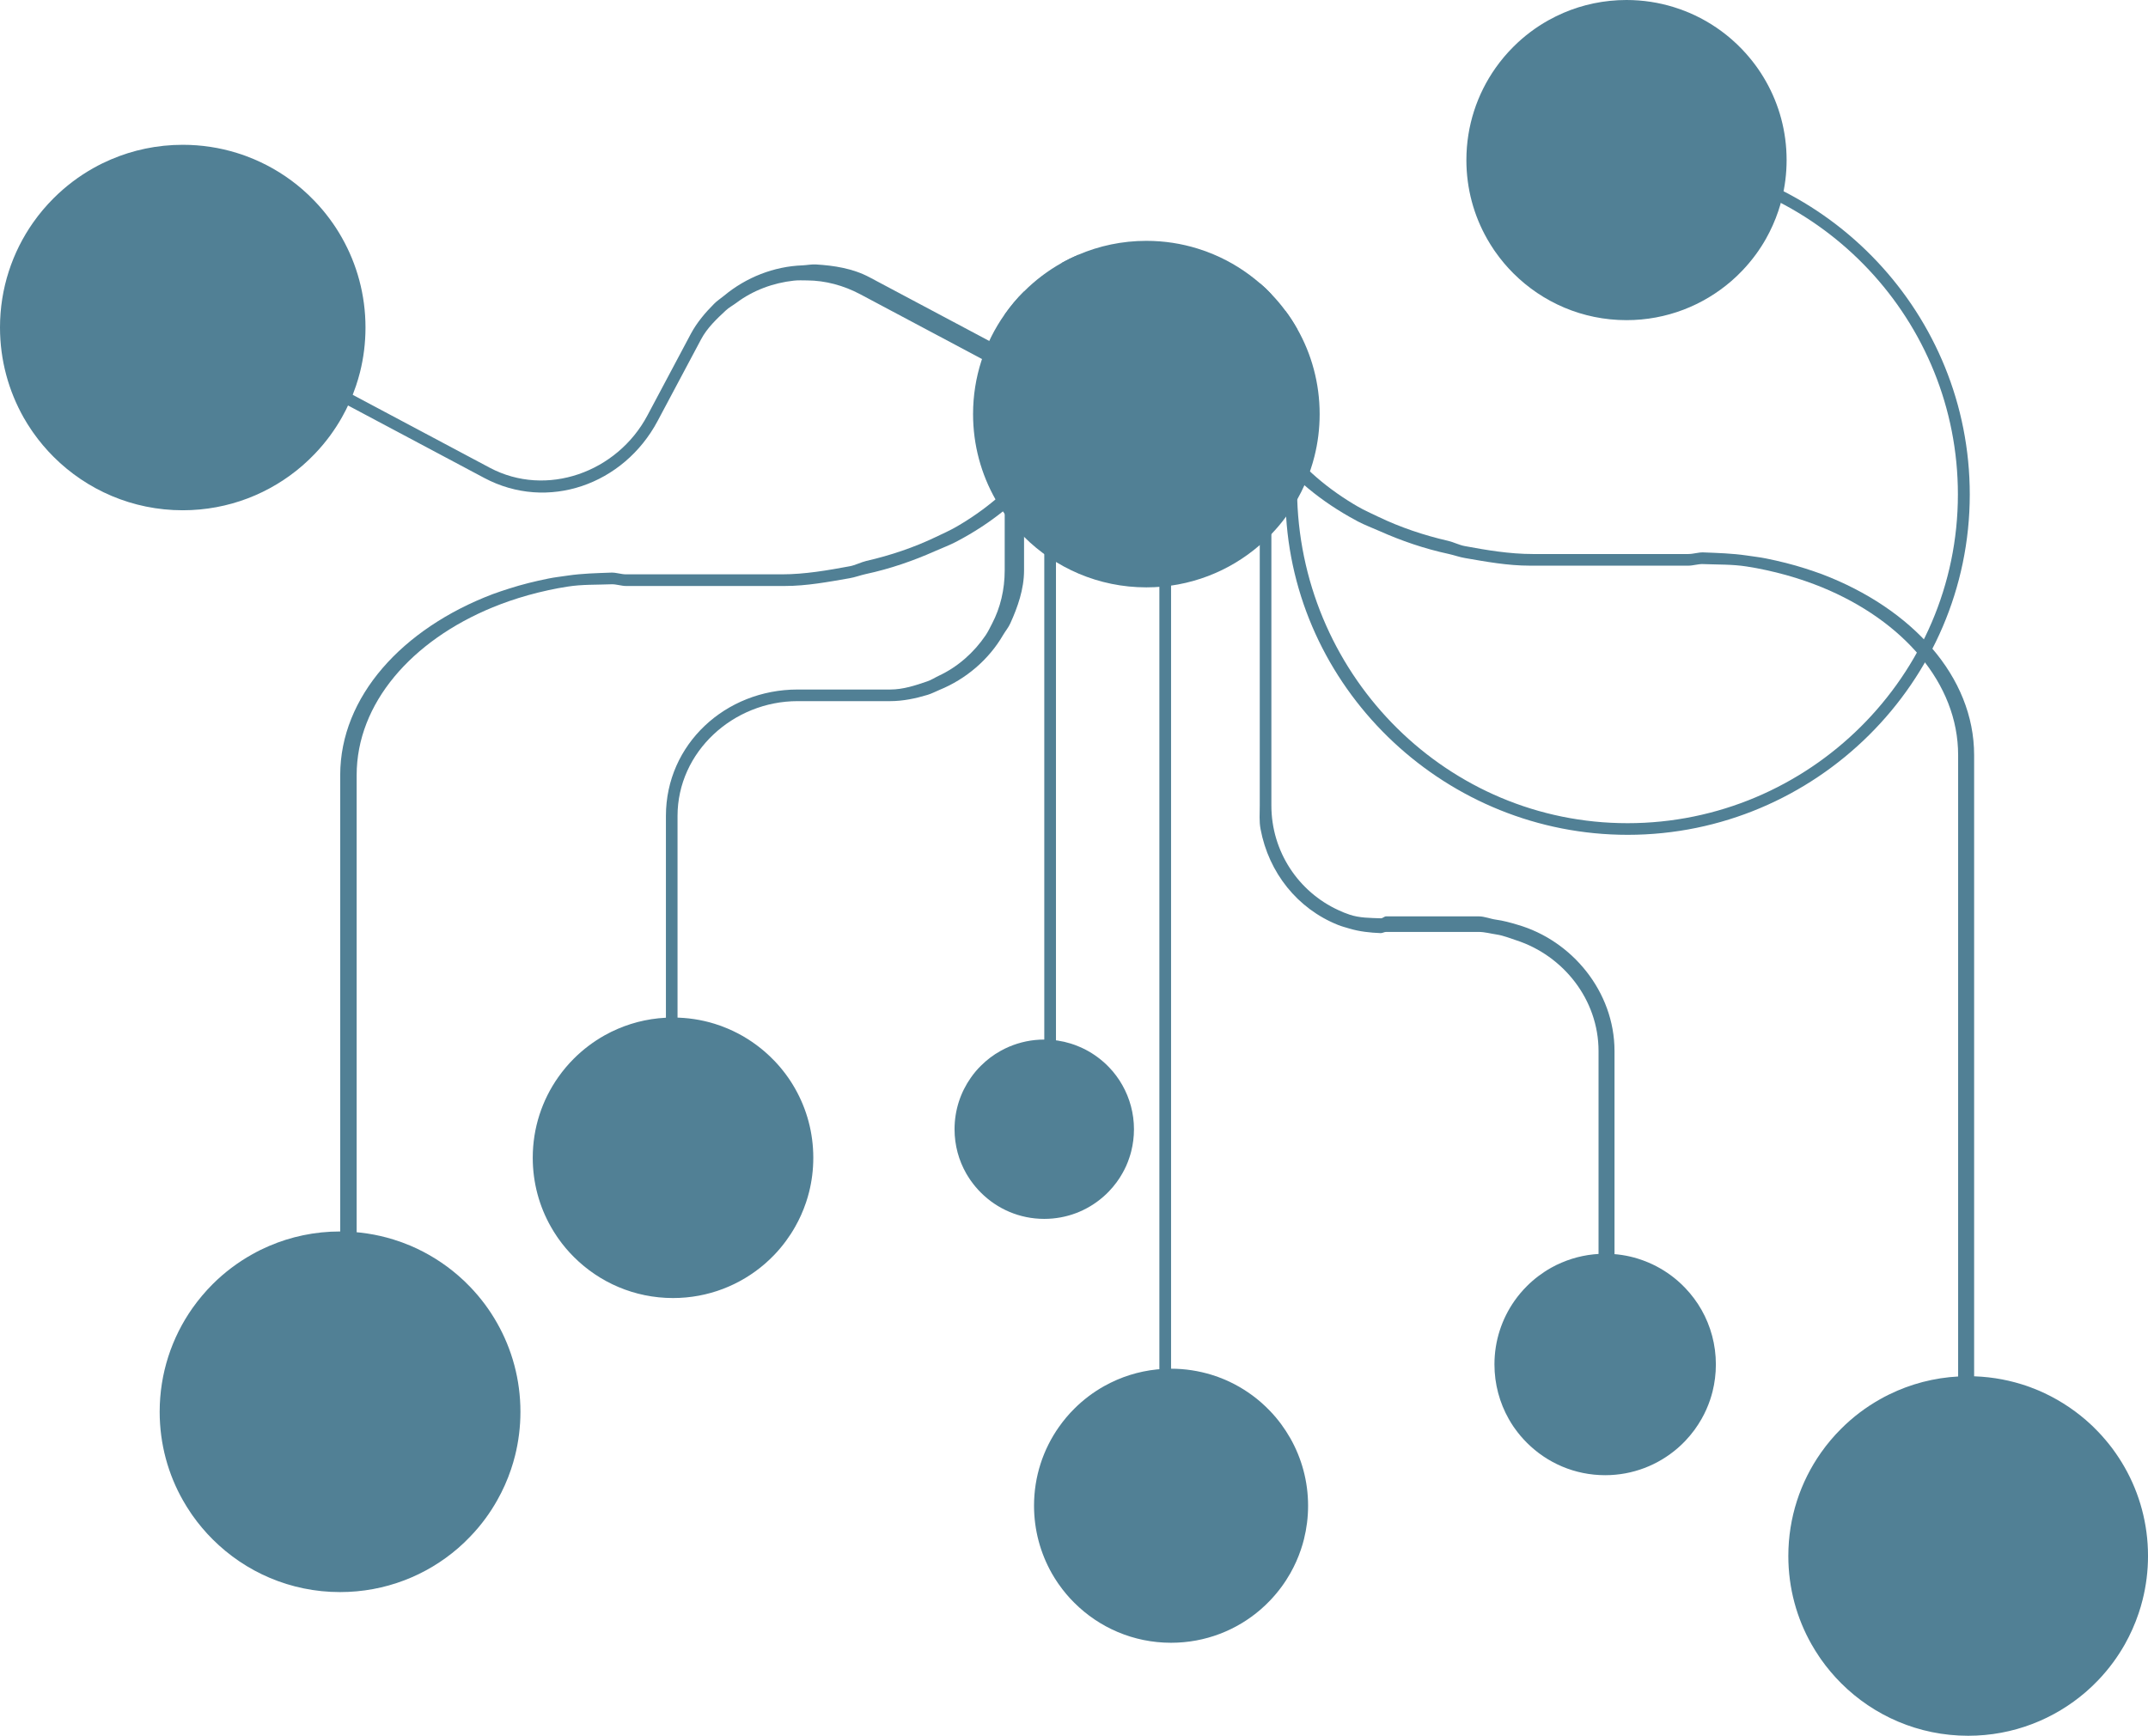
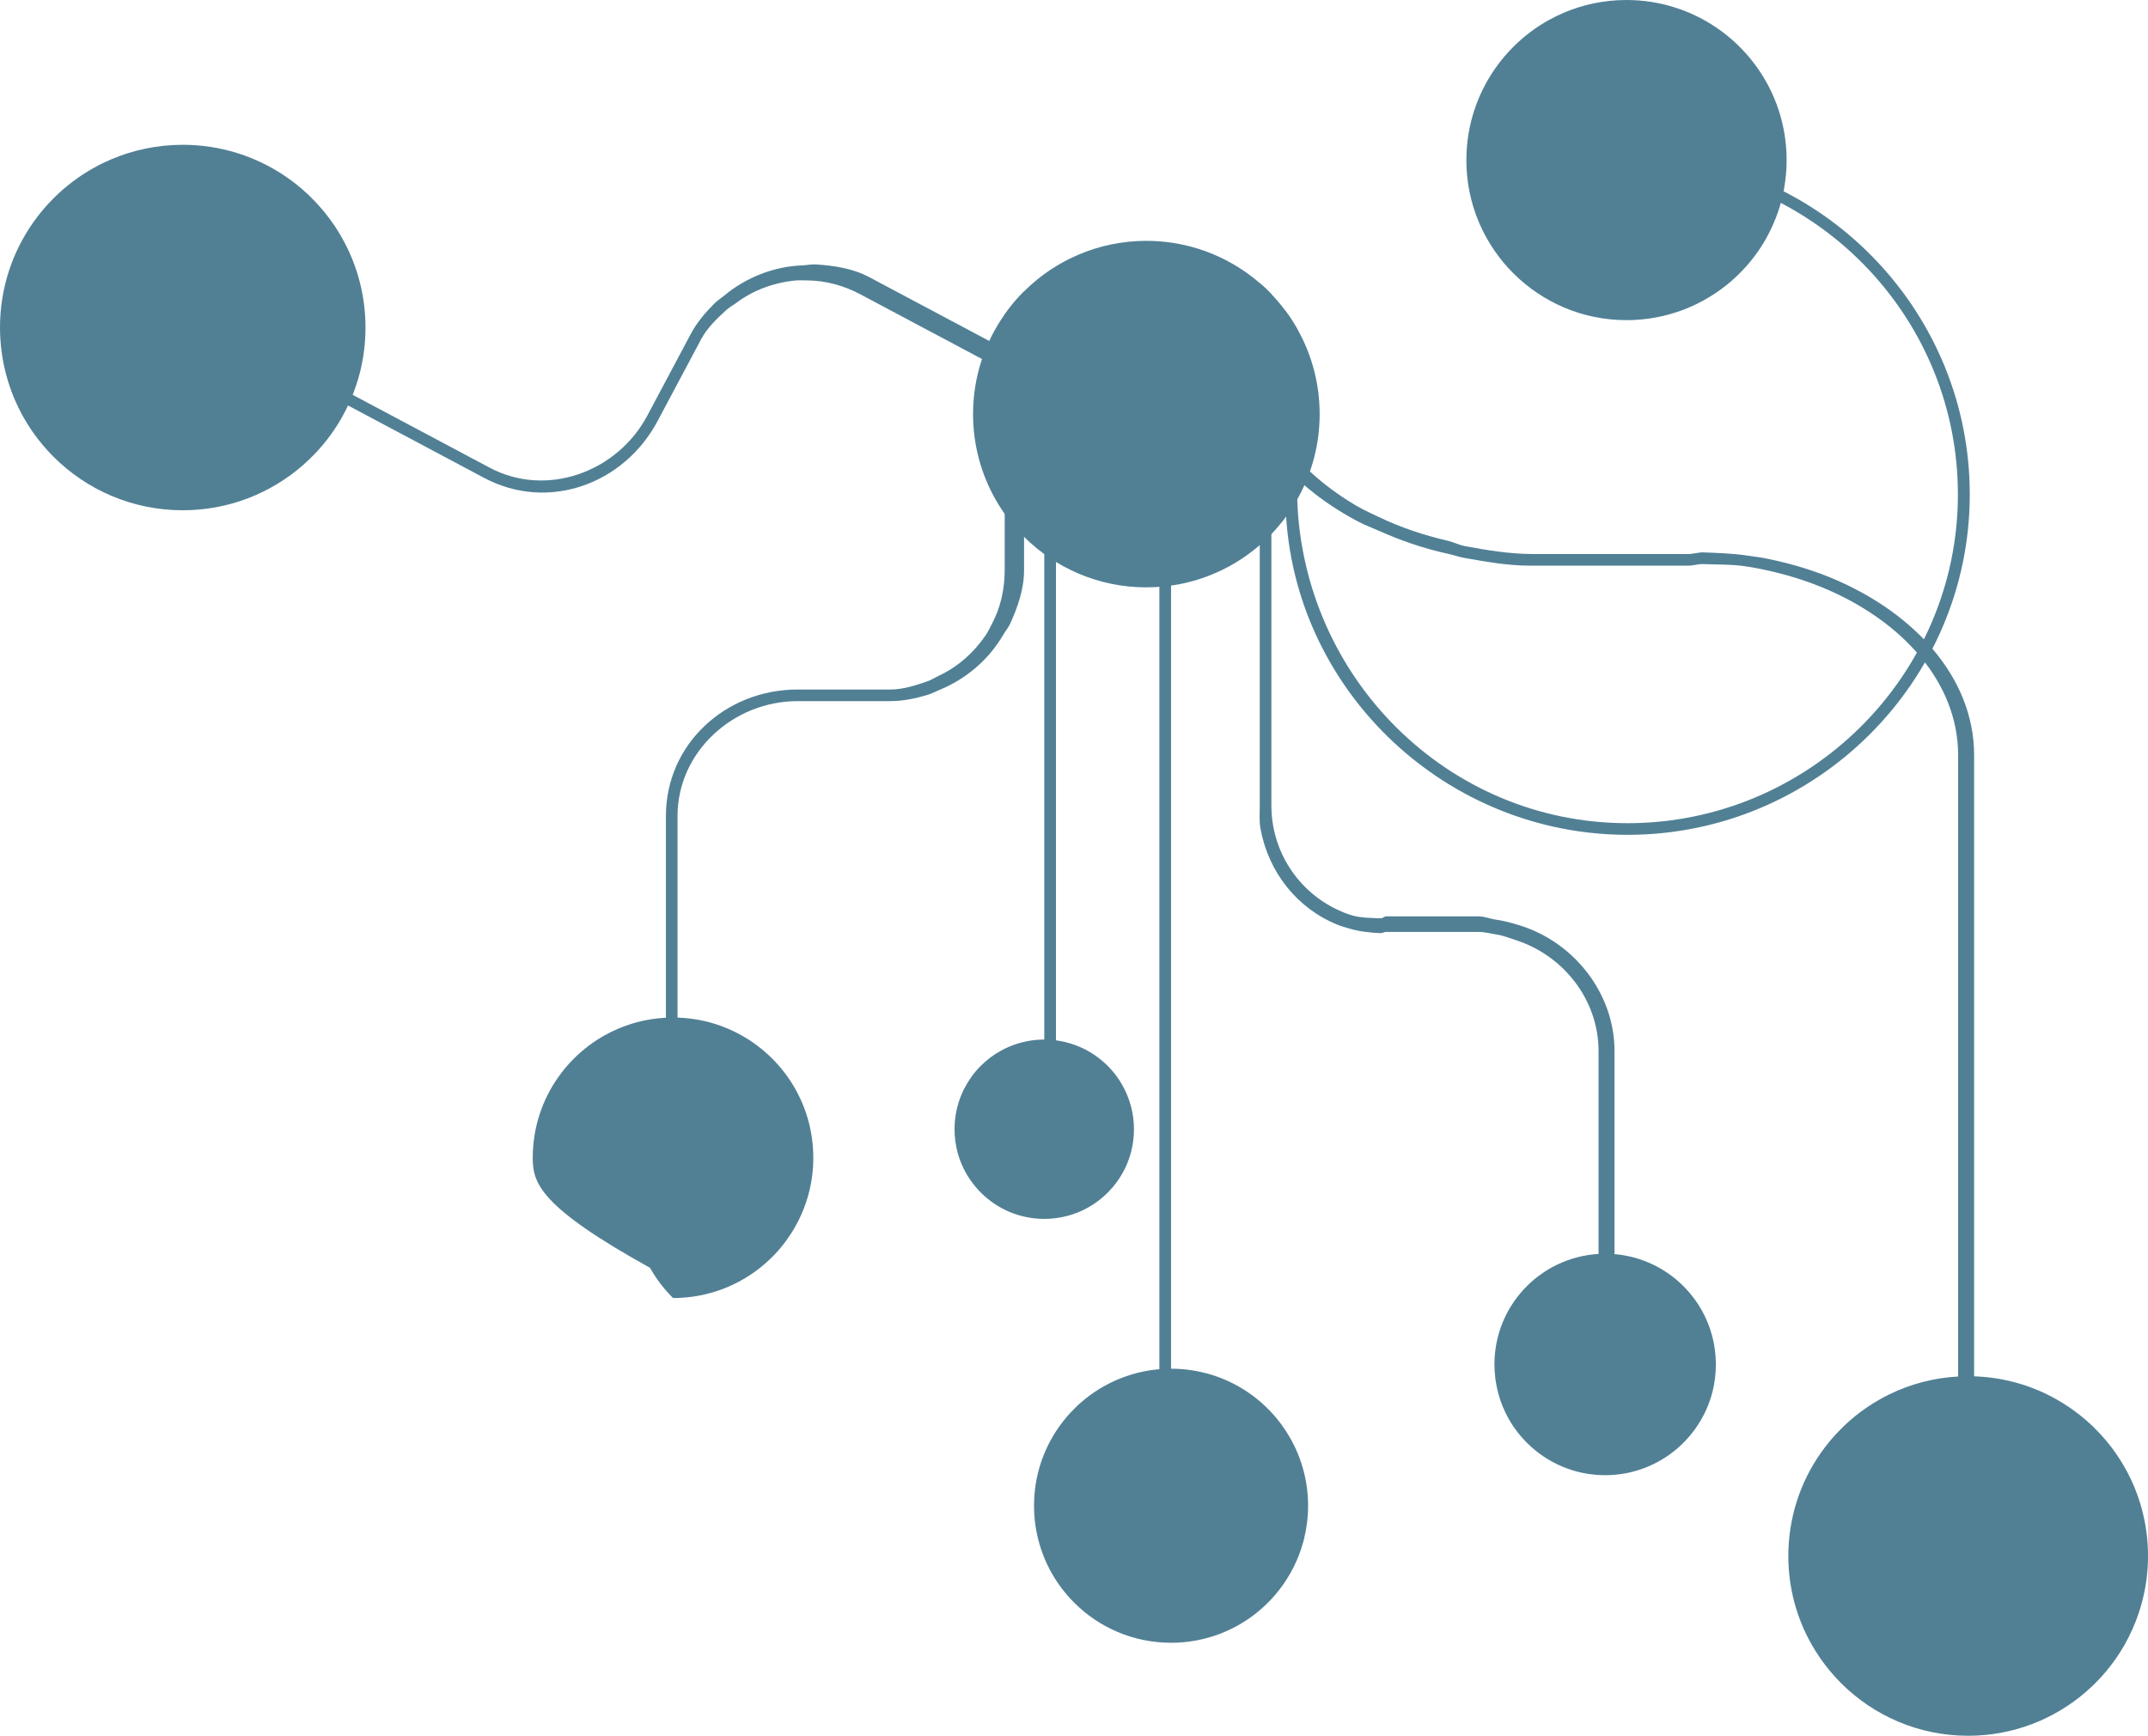
<svg xmlns="http://www.w3.org/2000/svg" version="1.1" id="Capa_1" x="0px" y="0px" width="186.021px" height="150.36px" viewBox="0 0 186.021 150.36" enable-background="new 0 0 186.021 150.36" xml:space="preserve">
  <g>
    <g>
      <g>
        <path fill="#518095" d="M111.32,42.903V26.931c0.377,0.494,0.711,1.014,1.006,1.552v14.422c0,0.113,0.012,0.227,0.016,0.34     c0.512,15.504,13.055,28.063,28.605,28.063c15.703,0,28.611-12.774,28.611-28.479c0-15.033-11.729-27.384-26.506-28.409     c-0.017-0.001-0.041-0.002-0.058-0.004c-0.644-0.043-1.287-0.063-2.002-0.063V13.34c0.715,0,1.373,0.022,2.028,0.071     c0.017,0,0.035,0.002,0.052,0.002c15.317,1.039,27.514,13.837,27.514,29.416c0,16.258-13.368,29.487-29.627,29.487     c-15.604,0-28.614-12.214-29.58-27.582C111.344,44.129,111.32,43.518,111.32,42.903z" />
      </g>
      <circle fill="#518095" cx="141.076" cy="13.864" r="2.054" />
    </g>
    <g>
      <rect x="100.404" y="45.441" fill="#518095" width="1.012" height="82.593" />
    </g>
    <g>
      <g>
        <rect x="90.437" y="40.321" fill="#518095" width="1.012" height="53.802" />
      </g>
      <circle fill="#518095" cx="90.656" cy="94.908" r="2.054" />
    </g>
    <g>
      <path fill="#518095" d="M107.086,30.535V25.64c0.461,0.147,0.924,0.32,1.383,0.516v4.381c0,5.252,3.51,9.957,8.713,13.104    c0.14,0.084,0.281,0.167,0.424,0.249c0.537,0.312,1.205,0.611,1.785,0.888c1.832,0.88,3.892,1.586,6.027,2.074    c0.465,0.107,0.963,0.368,1.434,0.451c1.879,0.349,3.871,0.688,5.896,0.688h13.467c0.434,0,0.863-0.152,1.285-0.141    c1.279,0.05,2.533,0.087,3.76,0.267c0.568,0.088,1.127,0.145,1.684,0.259c1.177,0.237,2.312,0.521,3.408,0.872    c0.474,0.158,0.961,0.312,1.42,0.485c7.83,2.979,13.191,8.88,13.191,15.673v57.149l-1.385,0.672V65.406    c0-6.214-4.77-11.648-11.797-14.535c-0.459-0.188-0.938-0.364-1.416-0.532c-1.09-0.378-2.234-0.698-3.416-0.953    c-0.551-0.122-1.119-0.228-1.688-0.315c-1.22-0.193-2.48-0.158-3.761-0.207c-0.428-0.02-0.858,0.136-1.287,0.136h-13.719    c-1.937,0-3.813-0.347-5.619-0.659c-0.478-0.079-0.94-0.251-1.407-0.354c-2.123-0.457-4.128-1.151-5.976-1.975    c-0.574-0.255-1.343-0.548-1.888-0.838c-0.254-0.132-0.496-0.269-0.741-0.408C111.014,41.44,107.086,36.286,107.086,30.535z" />
    </g>
    <g>
-       <path fill="#518095" d="M29.463,118.196V67.144c0-6.793,5.369-12.692,13.197-15.674c0.459-0.176,0.957-0.327,1.428-0.484    c1.096-0.353,2.234-0.634,3.41-0.871c0.557-0.115,1.113-0.169,1.684-0.258c1.225-0.181,2.479-0.208,3.758-0.255    c0.422-0.015,0.852,0.15,1.285,0.15h13.469c2.025,0,4.018-0.354,5.895-0.701c0.473-0.084,0.969-0.351,1.434-0.46    c2.137-0.488,4.195-1.196,6.025-2.076c0.582-0.276,1.246-0.576,1.785-0.889c1.225-0.709,2.355-1.501,3.379-2.365    c3.529-2.979,5.744-6.811,5.744-10.987v-9.506c0.461-0.257,0.922-0.486,1.426-0.693v10.199c0,4.596-2.521,8.813-6.521,12.019    c-1.213,0.974-2.566,1.853-4.025,2.62c-0.543,0.291-1.312,0.583-1.887,0.839c-1.85,0.821-3.852,1.521-5.977,1.977    c-0.465,0.101-0.932,0.282-1.406,0.361c-1.807,0.312-3.688,0.671-5.621,0.671h-13.72c-0.428,0-0.857-0.166-1.287-0.148    c-1.279,0.05-2.541,0.005-3.758,0.198c-0.57,0.087-1.137,0.191-1.688,0.313c-1.182,0.256-2.326,0.576-3.416,0.953    c-0.479,0.167-0.943,0.344-1.404,0.531c-7.027,2.888-11.785,8.321-11.785,14.536v51.055h-1.424V118.196L29.463,118.196z" />
-     </g>
+       </g>
    <g>
      <g>
        <path fill="#518095" d="M57.67,97.827V70.682c0-6.23,5.17-10.953,11.4-10.953h8.023c1.121,0,2.201-0.358,3.207-0.706     c0.348-0.114,0.682-0.338,1.012-0.491c1.635-0.764,3.027-2.003,4.035-3.484c0.219-0.319,0.389-0.681,0.568-1.027     c0.723-1.376,1.094-2.961,1.094-4.618V27.244c0.502-0.716,1.047-1.385,1.676-2.001v24.156c0,1.64-0.553,3.194-1.189,4.597     c-0.154,0.347-0.43,0.682-0.623,1.007c-1.236,2.13-3.207,3.817-5.51,4.758c-0.328,0.138-0.689,0.328-1.035,0.431     c-1.016,0.307-2.117,0.543-3.234,0.543h-8.023c-5.562,0-10.395,4.385-10.395,9.947v27.146H57.67z" />
      </g>
      <circle fill="#518095" cx="58.297" cy="98.253" r="2.055" />
    </g>
    <g>
      <g>
        <path fill="#518095" d="M17.957,28.642l23.982,12.76c5.5,2.927,12.082,0.573,15.008-4.928l3.77-7.084     c0.525-0.99,1.359-1.771,2.137-2.496c0.264-0.253,0.623-0.44,0.914-0.659c1.443-1.084,3.193-1.731,4.973-1.924     c0.387-0.044,0.785-0.023,1.174-0.02c1.555,0.01,3.131,0.427,4.594,1.204l19.557,10.406c0.869-0.107,1.715-0.274,2.555-0.541     L75.295,24.016c-1.447-0.77-3.082-1.014-4.617-1.107c-0.379-0.027-0.805,0.061-1.182,0.078c-2.461,0.088-4.877,1.035-6.789,2.628     c-0.273,0.227-0.621,0.448-0.871,0.709c-0.75,0.751-1.482,1.608-2.008,2.594l-3.768,7.084c-2.615,4.91-8.736,7.125-13.648,4.514     l-23.98-12.761L17.957,28.642z" />
      </g>
-       <circle fill="#518095" cx="17.892" cy="27.896" r="2.053" />
    </g>
    <g>
      <g>
        <path fill="#518095" d="M109.098,69.771v-45.24c0.379,0.306,0.713,0.628,1.006,0.963v44.277c0,4.017,2.361,7.486,5.791,9.063     c0.324,0.154,0.65,0.286,0.994,0.4c0.853,0.285,1.756,0.279,2.691,0.313c0.154,0.013,0.303-0.168,0.455-0.168h8.023     c0.51,0,1.016,0.222,1.508,0.287c0.555,0.07,1.318,0.271,1.842,0.435c4.719,1.354,8.412,5.799,8.412,10.943v26.479h-1.383V91.051     c0-4.478-3.072-8.281-7.117-9.596c-0.518-0.171-1.129-0.415-1.682-0.499c-0.494-0.073-1.066-0.229-1.58-0.229h-8.023     c-0.152,0-0.307,0.107-0.461,0.104c-0.932-0.037-1.838-0.135-2.697-0.391c-0.344-0.104-0.682-0.188-1.008-0.321     c-3.498-1.4-5.994-4.513-6.703-8.303C109.039,71.149,109.098,70.476,109.098,69.771z" />
      </g>
      <circle fill="#518095" cx="138.79" cy="117.997" r="2.054" />
    </g>
    <path fill="#518095" d="M84.269,35.87c0-3.211,1.01-6.186,2.729-8.626c0.502-0.716,1.066-1.385,1.686-2.001   c0.969-0.969,2.072-1.804,3.277-2.477c0.455-0.257,0.926-0.486,1.408-0.693c1.812-0.778,3.811-1.21,5.908-1.21   c1.545,0,3.037,0.234,4.438,0.669c0.48,0.146,0.951,0.32,1.41,0.516c1.459,0.616,2.799,1.459,3.979,2.482   c0.353,0.306,0.689,0.628,1.015,0.963c0.433,0.453,0.838,0.932,1.211,1.438c0.367,0.494,0.707,1.014,1.013,1.552   c1.237,2.183,1.942,4.704,1.942,7.389c0,1.263-0.156,2.49-0.451,3.662c-0.096,0.382-0.205,0.757-0.33,1.126   c-0.303,0.902-0.69,1.768-1.151,2.585c-0.293,0.518-0.615,1.014-0.963,1.491c-0.39,0.531-0.816,1.038-1.271,1.514   c-0.324,0.336-0.662,0.658-1.015,0.964c-2.633,2.283-6.067,3.665-9.828,3.665c-4.135,0-7.878-1.673-10.593-4.379   c-0.619-0.616-1.184-1.286-1.686-2.002c-0.049-0.066-0.096-0.136-0.143-0.205c-0.229-0.334-0.441-0.678-0.641-1.031   C84.976,41.079,84.269,38.559,84.269,35.87z" />
    <path fill="#518095" d="M154.873,134.787c0-3.332,1.047-6.421,2.828-8.952c0.523-0.743,1.109-1.438,1.752-2.077   c1.006-1.006,2.15-1.873,3.4-2.57c0.473-0.267,0.961-0.504,1.463-0.722c1.881-0.806,3.953-1.253,6.129-1.253   c1.604,0,3.152,0.242,4.609,0.692c0.5,0.152,0.985,0.332,1.463,0.533c1.514,0.644,2.903,1.517,4.131,2.578   c0.365,0.313,0.715,0.646,1.049,1c0.449,0.471,0.871,0.969,1.258,1.485c0.383,0.519,0.734,1.058,1.049,1.611   c1.285,2.264,2.018,4.881,2.018,7.669c0,1.312-0.162,2.584-0.469,3.8c-0.098,0.396-0.211,0.785-0.342,1.168   c-0.314,0.938-0.717,1.834-1.195,2.688c-0.303,0.535-0.639,1.053-1,1.547c-0.406,0.553-0.846,1.076-1.317,1.57   c-0.334,0.35-0.685,0.684-1.05,1c-2.733,2.366-6.301,3.805-10.202,3.805c-4.291,0-8.179-1.736-10.992-4.543   c-0.644-0.645-1.229-1.336-1.752-2.078c-0.05-0.071-0.099-0.146-0.146-0.215c-0.236-0.35-0.459-0.703-0.666-1.068   C155.605,140.192,154.873,137.575,154.873,134.787z" />
-     <path fill="#518095" d="M13.828,122.297c0-3.343,1.051-6.438,2.838-8.979c0.525-0.741,1.111-1.439,1.756-2.084   c1.01-1.006,2.158-1.875,3.41-2.574c0.475-0.27,0.965-0.51,1.469-0.727c1.889-0.81,3.965-1.258,6.148-1.258   c1.609,0,3.16,0.243,4.621,0.695c0.5,0.153,0.99,0.334,1.467,0.534c1.518,0.645,2.914,1.521,4.143,2.586   c0.367,0.316,0.719,0.65,1.053,1.003c0.451,0.472,0.873,0.971,1.264,1.495c0.383,0.515,0.734,1.056,1.051,1.617   c1.287,2.269,2.023,4.893,2.023,7.688c0,1.312-0.162,2.592-0.469,3.812c-0.1,0.396-0.215,0.789-0.344,1.172   c-0.316,0.938-0.719,1.841-1.201,2.688c-0.303,0.539-0.637,1.06-1.002,1.556c-0.406,0.556-0.848,1.08-1.322,1.572   c-0.334,0.354-0.686,0.688-1.053,1.008c-2.74,2.377-6.318,3.812-10.23,3.812c-4.305,0-8.203-1.742-11.027-4.562   c-0.645-0.641-1.23-1.338-1.756-2.082c-0.049-0.066-0.098-0.144-0.146-0.215c-0.238-0.349-0.459-0.705-0.668-1.072   C14.564,127.718,13.828,125.094,13.828,122.297z" />
-     <path fill="#518095" d="M46.137,100.292c0-2.6,0.816-5.008,2.207-6.981c0.408-0.58,0.865-1.123,1.365-1.621   c0.785-0.782,1.68-1.459,2.654-2.006c0.367-0.205,0.748-0.395,1.143-0.562c1.467-0.629,3.082-0.978,4.779-0.978   c1.252,0,2.459,0.188,3.596,0.539c0.389,0.117,0.77,0.26,1.141,0.418c1.182,0.5,2.266,1.183,3.221,2.01   c0.287,0.248,0.559,0.51,0.82,0.781c0.35,0.362,0.678,0.754,0.98,1.158c0.299,0.401,0.572,0.82,0.82,1.26   c1.002,1.768,1.57,3.809,1.57,5.979c0,1.021-0.125,2.018-0.363,2.964c-0.078,0.312-0.166,0.612-0.268,0.912   c-0.246,0.729-0.559,1.435-0.934,2.092c-0.234,0.419-0.496,0.822-0.779,1.208c-0.316,0.434-0.66,0.844-1.027,1.229   c-0.262,0.271-0.533,0.531-0.82,0.781c-2.133,1.848-4.914,2.967-7.957,2.967c-3.346,0-6.379-1.354-8.576-3.547   c-0.5-0.496-0.957-1.039-1.365-1.619c-0.037-0.059-0.076-0.108-0.113-0.166c-0.186-0.271-0.357-0.549-0.52-0.836   C46.709,104.509,46.137,102.467,46.137,100.292z" />
+     <path fill="#518095" d="M46.137,100.292c0-2.6,0.816-5.008,2.207-6.981c0.408-0.58,0.865-1.123,1.365-1.621   c0.785-0.782,1.68-1.459,2.654-2.006c0.367-0.205,0.748-0.395,1.143-0.562c1.467-0.629,3.082-0.978,4.779-0.978   c1.252,0,2.459,0.188,3.596,0.539c0.389,0.117,0.77,0.26,1.141,0.418c1.182,0.5,2.266,1.183,3.221,2.01   c0.287,0.248,0.559,0.51,0.82,0.781c0.35,0.362,0.678,0.754,0.98,1.158c0.299,0.401,0.572,0.82,0.82,1.26   c1.002,1.768,1.57,3.809,1.57,5.979c0,1.021-0.125,2.018-0.363,2.964c-0.078,0.312-0.166,0.612-0.268,0.912   c-0.246,0.729-0.559,1.435-0.934,2.092c-0.234,0.419-0.496,0.822-0.779,1.208c-0.316,0.434-0.66,0.844-1.027,1.229   c-0.262,0.271-0.533,0.531-0.82,0.781c-2.133,1.848-4.914,2.967-7.957,2.967c-0.5-0.496-0.957-1.039-1.365-1.619c-0.037-0.059-0.076-0.108-0.113-0.166c-0.186-0.271-0.357-0.549-0.52-0.836   C46.709,104.509,46.137,102.467,46.137,100.292z" />
    <path fill="#518095" d="M0,28.368c0-3.386,1.064-6.524,2.875-9.098c0.531-0.755,1.127-1.461,1.779-2.11   c1.023-1.021,2.186-1.902,3.457-2.613c0.479-0.269,0.977-0.513,1.486-0.731c1.912-0.819,4.018-1.273,6.23-1.273   c1.629,0,3.201,0.246,4.682,0.705c0.508,0.155,1.004,0.338,1.488,0.543c1.537,0.651,2.951,1.538,4.195,2.617   c0.371,0.324,0.727,0.662,1.066,1.019c0.457,0.478,0.885,0.982,1.279,1.515c0.389,0.521,0.746,1.067,1.066,1.637   c1.305,2.301,2.049,4.961,2.049,7.793c0,1.333-0.164,2.626-0.473,3.862c-0.102,0.401-0.219,0.797-0.35,1.187   c-0.32,0.953-0.729,1.864-1.217,2.728c-0.307,0.546-0.648,1.068-1.014,1.572c-0.414,0.562-0.859,1.095-1.342,1.597   c-0.34,0.354-0.695,0.693-1.066,1.017c-2.777,2.408-6.4,3.866-10.365,3.866c-4.361,0-8.311-1.765-11.174-4.618   c-0.652-0.649-1.248-1.356-1.779-2.112c-0.051-0.07-0.1-0.144-0.148-0.216c-0.24-0.353-0.467-0.715-0.678-1.087   C0.746,33.861,0,31.201,0,28.368z" />
    <path fill="#518095" d="M82.666,97.819c0-1.662,0.521-3.202,1.412-4.467c0.26-0.371,0.551-0.722,0.873-1.035   c0.5-0.5,1.072-0.938,1.695-1.281c0.236-0.133,0.479-0.253,0.729-0.36c0.939-0.4,1.973-0.625,3.059-0.625   c0.799,0,1.572,0.121,2.299,0.348c0.248,0.076,0.492,0.166,0.729,0.27c0.757,0.316,1.451,0.757,2.062,1.286   c0.184,0.153,0.356,0.321,0.524,0.498c0.224,0.231,0.435,0.479,0.625,0.739c0.191,0.256,0.367,0.524,0.525,0.808   c0.639,1.129,1.006,2.438,1.006,3.821c0,0.654-0.082,1.287-0.233,1.896c-0.05,0.198-0.105,0.394-0.173,0.583   c-0.153,0.471-0.354,0.915-0.596,1.338c-0.149,0.27-0.317,0.525-0.498,0.772c-0.201,0.273-0.422,0.535-0.656,0.781   c-0.168,0.177-0.342,0.343-0.524,0.498c-1.363,1.185-3.144,1.896-5.088,1.896c-2.141,0-4.078-0.864-5.482-2.268   c-0.322-0.317-0.613-0.668-0.873-1.034c-0.025-0.035-0.051-0.071-0.074-0.107c-0.119-0.173-0.229-0.352-0.332-0.529   C83.031,100.518,82.666,99.21,82.666,97.819z" />
    <path fill="#518095" d="M129.422,118.189c0-2.051,0.645-3.951,1.742-5.514c0.322-0.456,0.682-0.885,1.078-1.277   c0.619-0.619,1.324-1.148,2.094-1.582c0.291-0.164,0.592-0.312,0.9-0.44c1.158-0.497,2.436-0.771,3.775-0.771   c0.985,0,1.938,0.146,2.838,0.426c0.307,0.097,0.604,0.205,0.899,0.33c0.935,0.396,1.789,0.934,2.543,1.586   c0.226,0.197,0.44,0.399,0.646,0.617c0.277,0.289,0.537,0.597,0.775,0.916c0.234,0.314,0.451,0.646,0.646,0.989   c0.789,1.396,1.24,3.009,1.24,4.726c0,0.808-0.101,1.593-0.287,2.342c-0.062,0.242-0.131,0.482-0.211,0.72   c-0.195,0.576-0.441,1.129-0.736,1.649c-0.188,0.33-0.395,0.646-0.615,0.953c-0.25,0.34-0.523,0.664-0.812,0.969   c-0.205,0.214-0.422,0.421-0.646,0.615c-1.685,1.459-3.879,2.344-6.28,2.344c-2.644,0-5.037-1.069-6.771-2.801   c-0.396-0.396-0.757-0.82-1.078-1.278c-0.031-0.043-0.062-0.086-0.092-0.129c-0.146-0.216-0.281-0.437-0.408-0.66   C129.873,121.52,129.422,119.905,129.422,118.189z" />
    <path fill="#518095" d="M126.992,13.866c0-2.967,0.932-5.715,2.518-7.97c0.465-0.661,0.986-1.279,1.56-1.85   c0.896-0.896,1.913-1.668,3.026-2.289c0.42-0.234,0.855-0.449,1.303-0.643C137.073,0.398,138.919,0,140.855,0   c1.429,0,2.806,0.217,4.103,0.619c0.445,0.136,0.879,0.295,1.306,0.476c1.346,0.569,2.586,1.349,3.676,2.294   c0.324,0.281,0.637,0.578,0.934,0.89c0.4,0.419,0.773,0.861,1.121,1.326c0.34,0.458,0.652,0.937,0.934,1.435   c1.144,2.018,1.795,4.345,1.795,6.827c0,1.166-0.145,2.301-0.416,3.383c-0.088,0.354-0.19,0.699-0.305,1.04   c-0.281,0.834-0.639,1.632-1.064,2.388c-0.27,0.479-0.567,0.938-0.891,1.379c-0.361,0.49-0.754,0.959-1.174,1.397   c-0.297,0.312-0.609,0.609-0.934,0.891c-2.435,2.109-5.609,3.388-9.082,3.388c-3.82,0-7.279-1.546-9.787-4.046   c-0.572-0.568-1.094-1.188-1.559-1.851c-0.043-0.062-0.089-0.125-0.132-0.188c-0.211-0.311-0.407-0.628-0.592-0.954   C127.643,18.678,126.992,16.349,126.992,13.866z" />
    <path fill="#518095" d="M89.549,130.428c0-2.537,0.797-4.891,2.156-6.818c0.396-0.563,0.844-1.099,1.334-1.584   c0.766-0.767,1.639-1.426,2.59-1.959c0.361-0.197,0.732-0.385,1.115-0.549c1.434-0.615,3.012-0.955,4.672-0.955   c1.221,0,2.4,0.188,3.508,0.527c0.381,0.117,0.754,0.253,1.117,0.406c1.152,0.489,2.213,1.155,3.146,1.964   c0.276,0.242,0.545,0.496,0.799,0.763c0.344,0.358,0.662,0.736,0.961,1.137c0.289,0.395,0.557,0.804,0.799,1.229   c0.977,1.729,1.537,3.723,1.537,5.846c0,0.998-0.125,1.969-0.357,2.896c-0.076,0.303-0.162,0.599-0.262,0.89   c-0.238,0.719-0.547,1.396-0.91,2.045c-0.232,0.407-0.486,0.805-0.764,1.182c-0.309,0.423-0.643,0.818-1.004,1.197   c-0.254,0.266-0.521,0.521-0.799,0.762c-2.082,1.808-4.799,2.896-7.771,2.896c-3.27,0-6.232-1.319-8.377-3.463   c-0.49-0.483-0.938-1.018-1.334-1.583c-0.039-0.053-0.076-0.104-0.113-0.162c-0.18-0.265-0.348-0.533-0.506-0.812   C90.107,134.547,89.549,132.552,89.549,130.428z" />
  </g>
</svg>